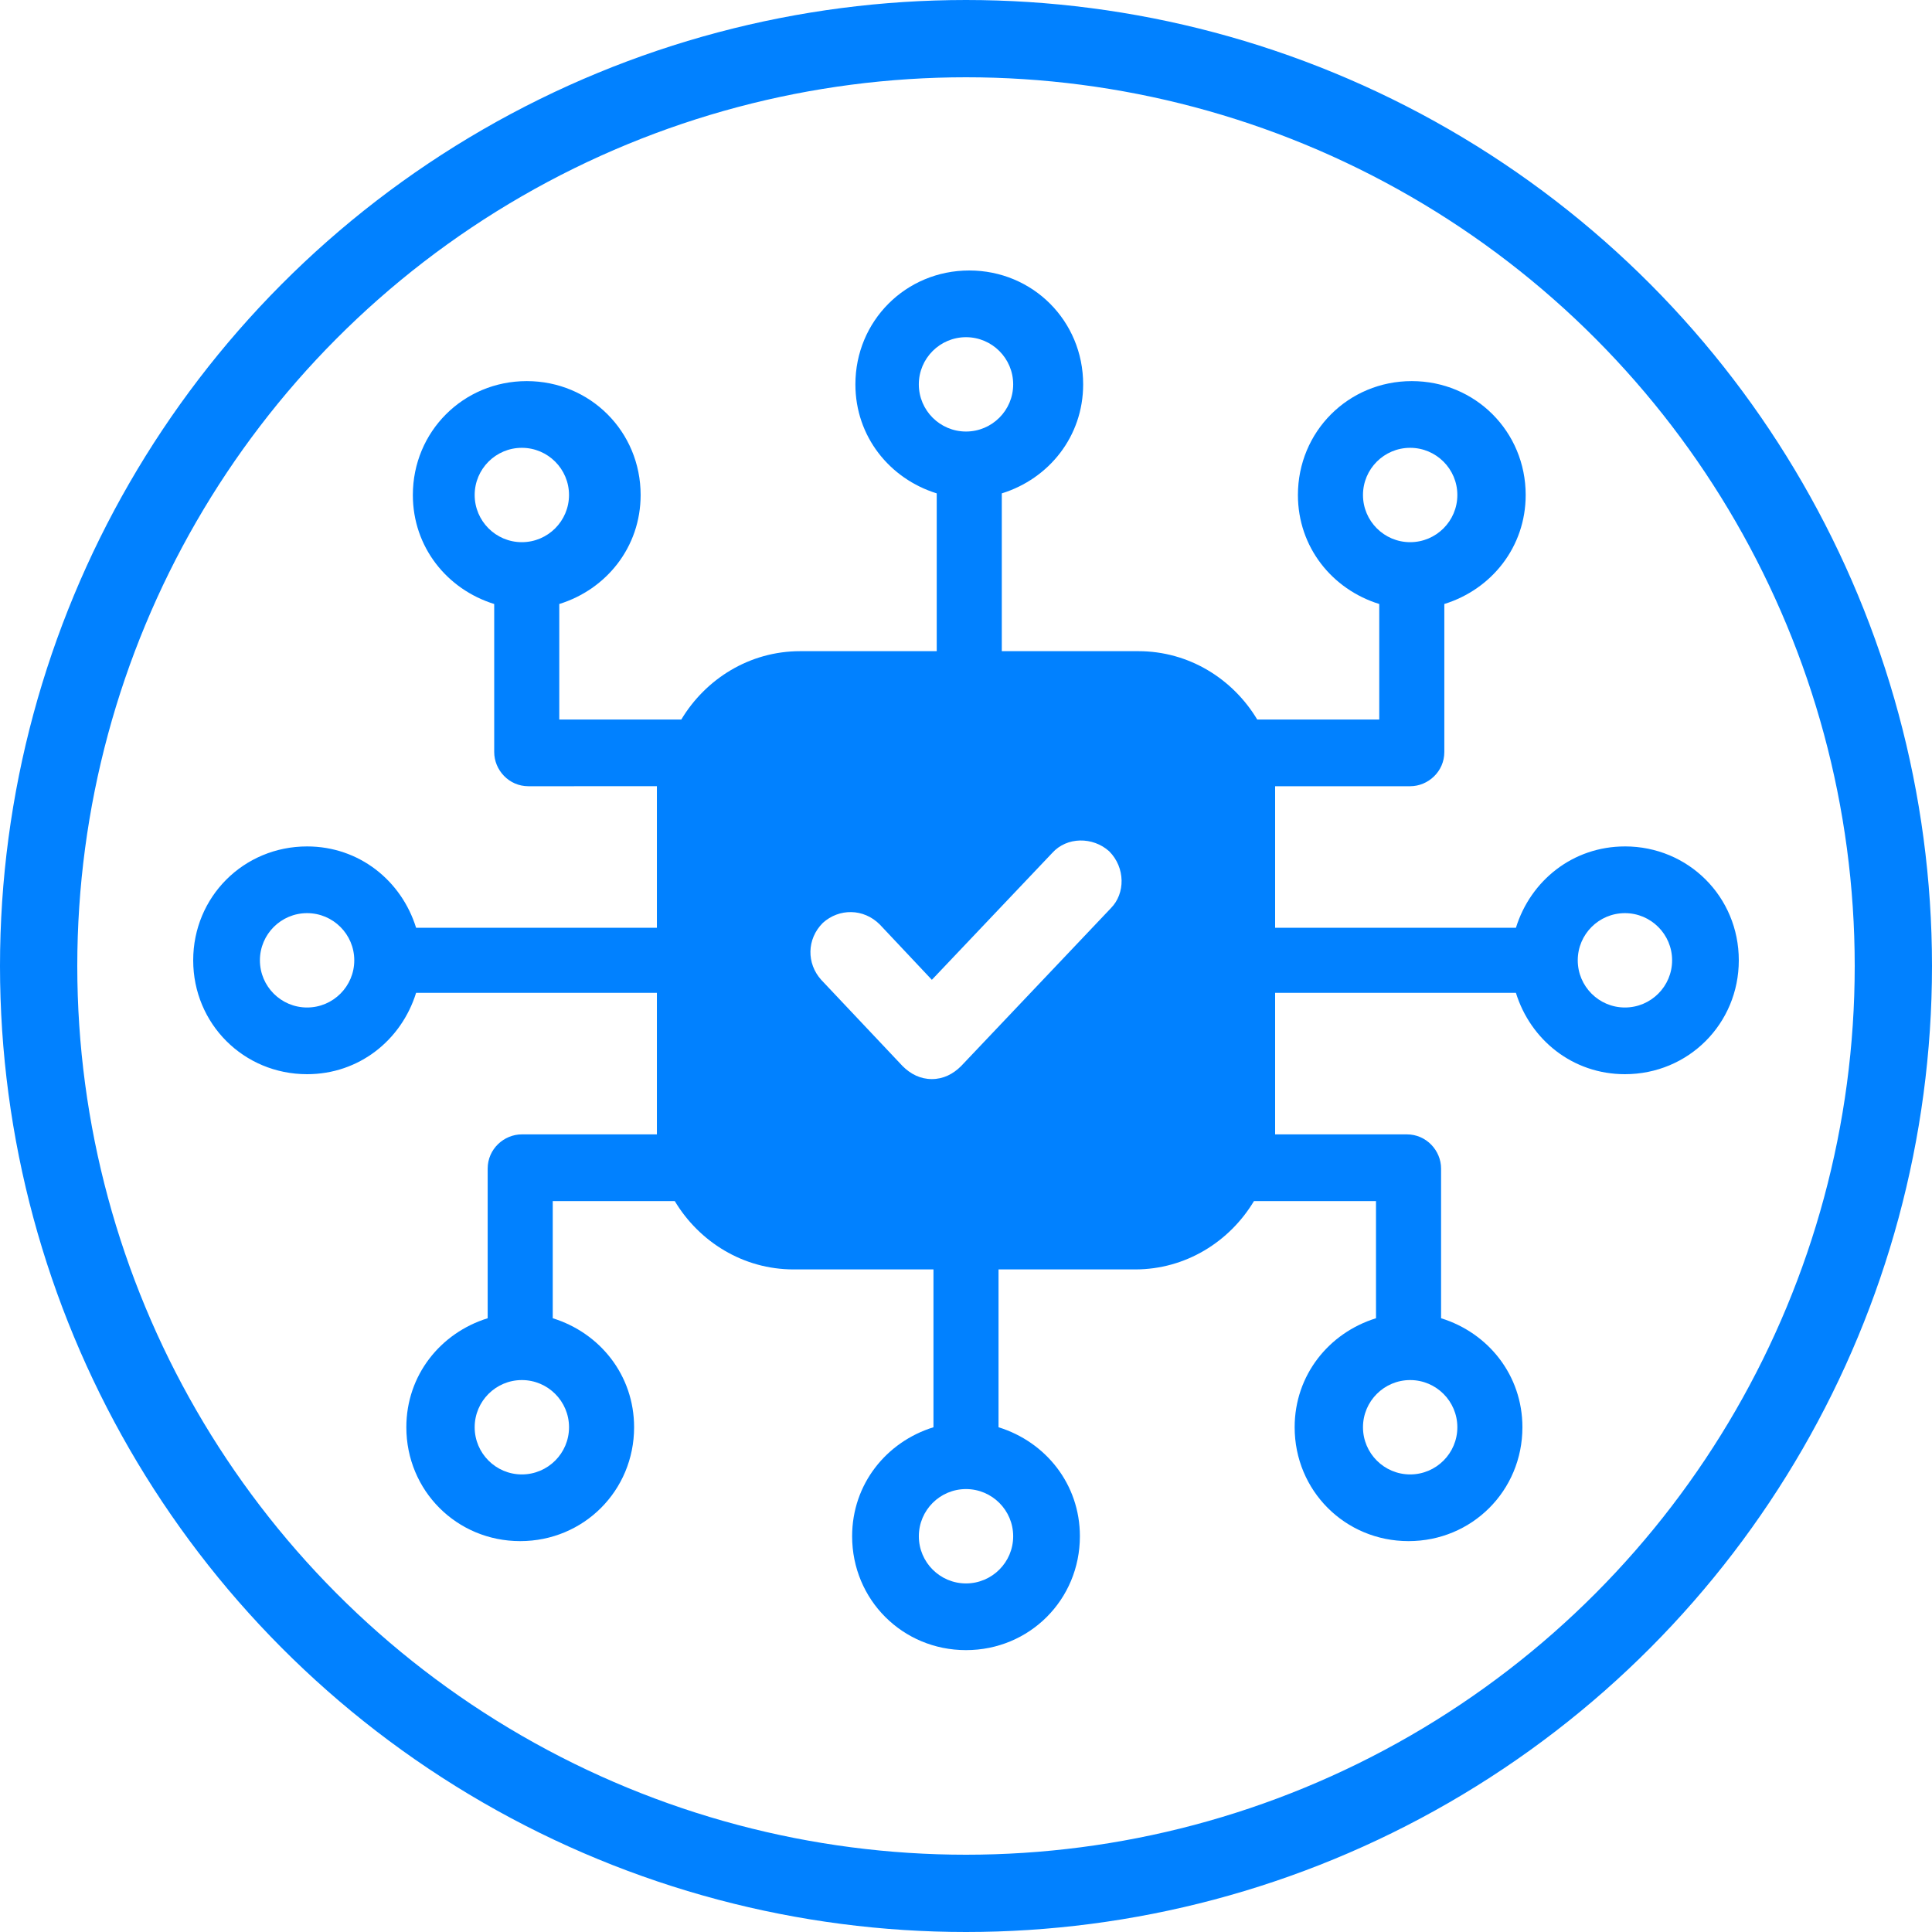
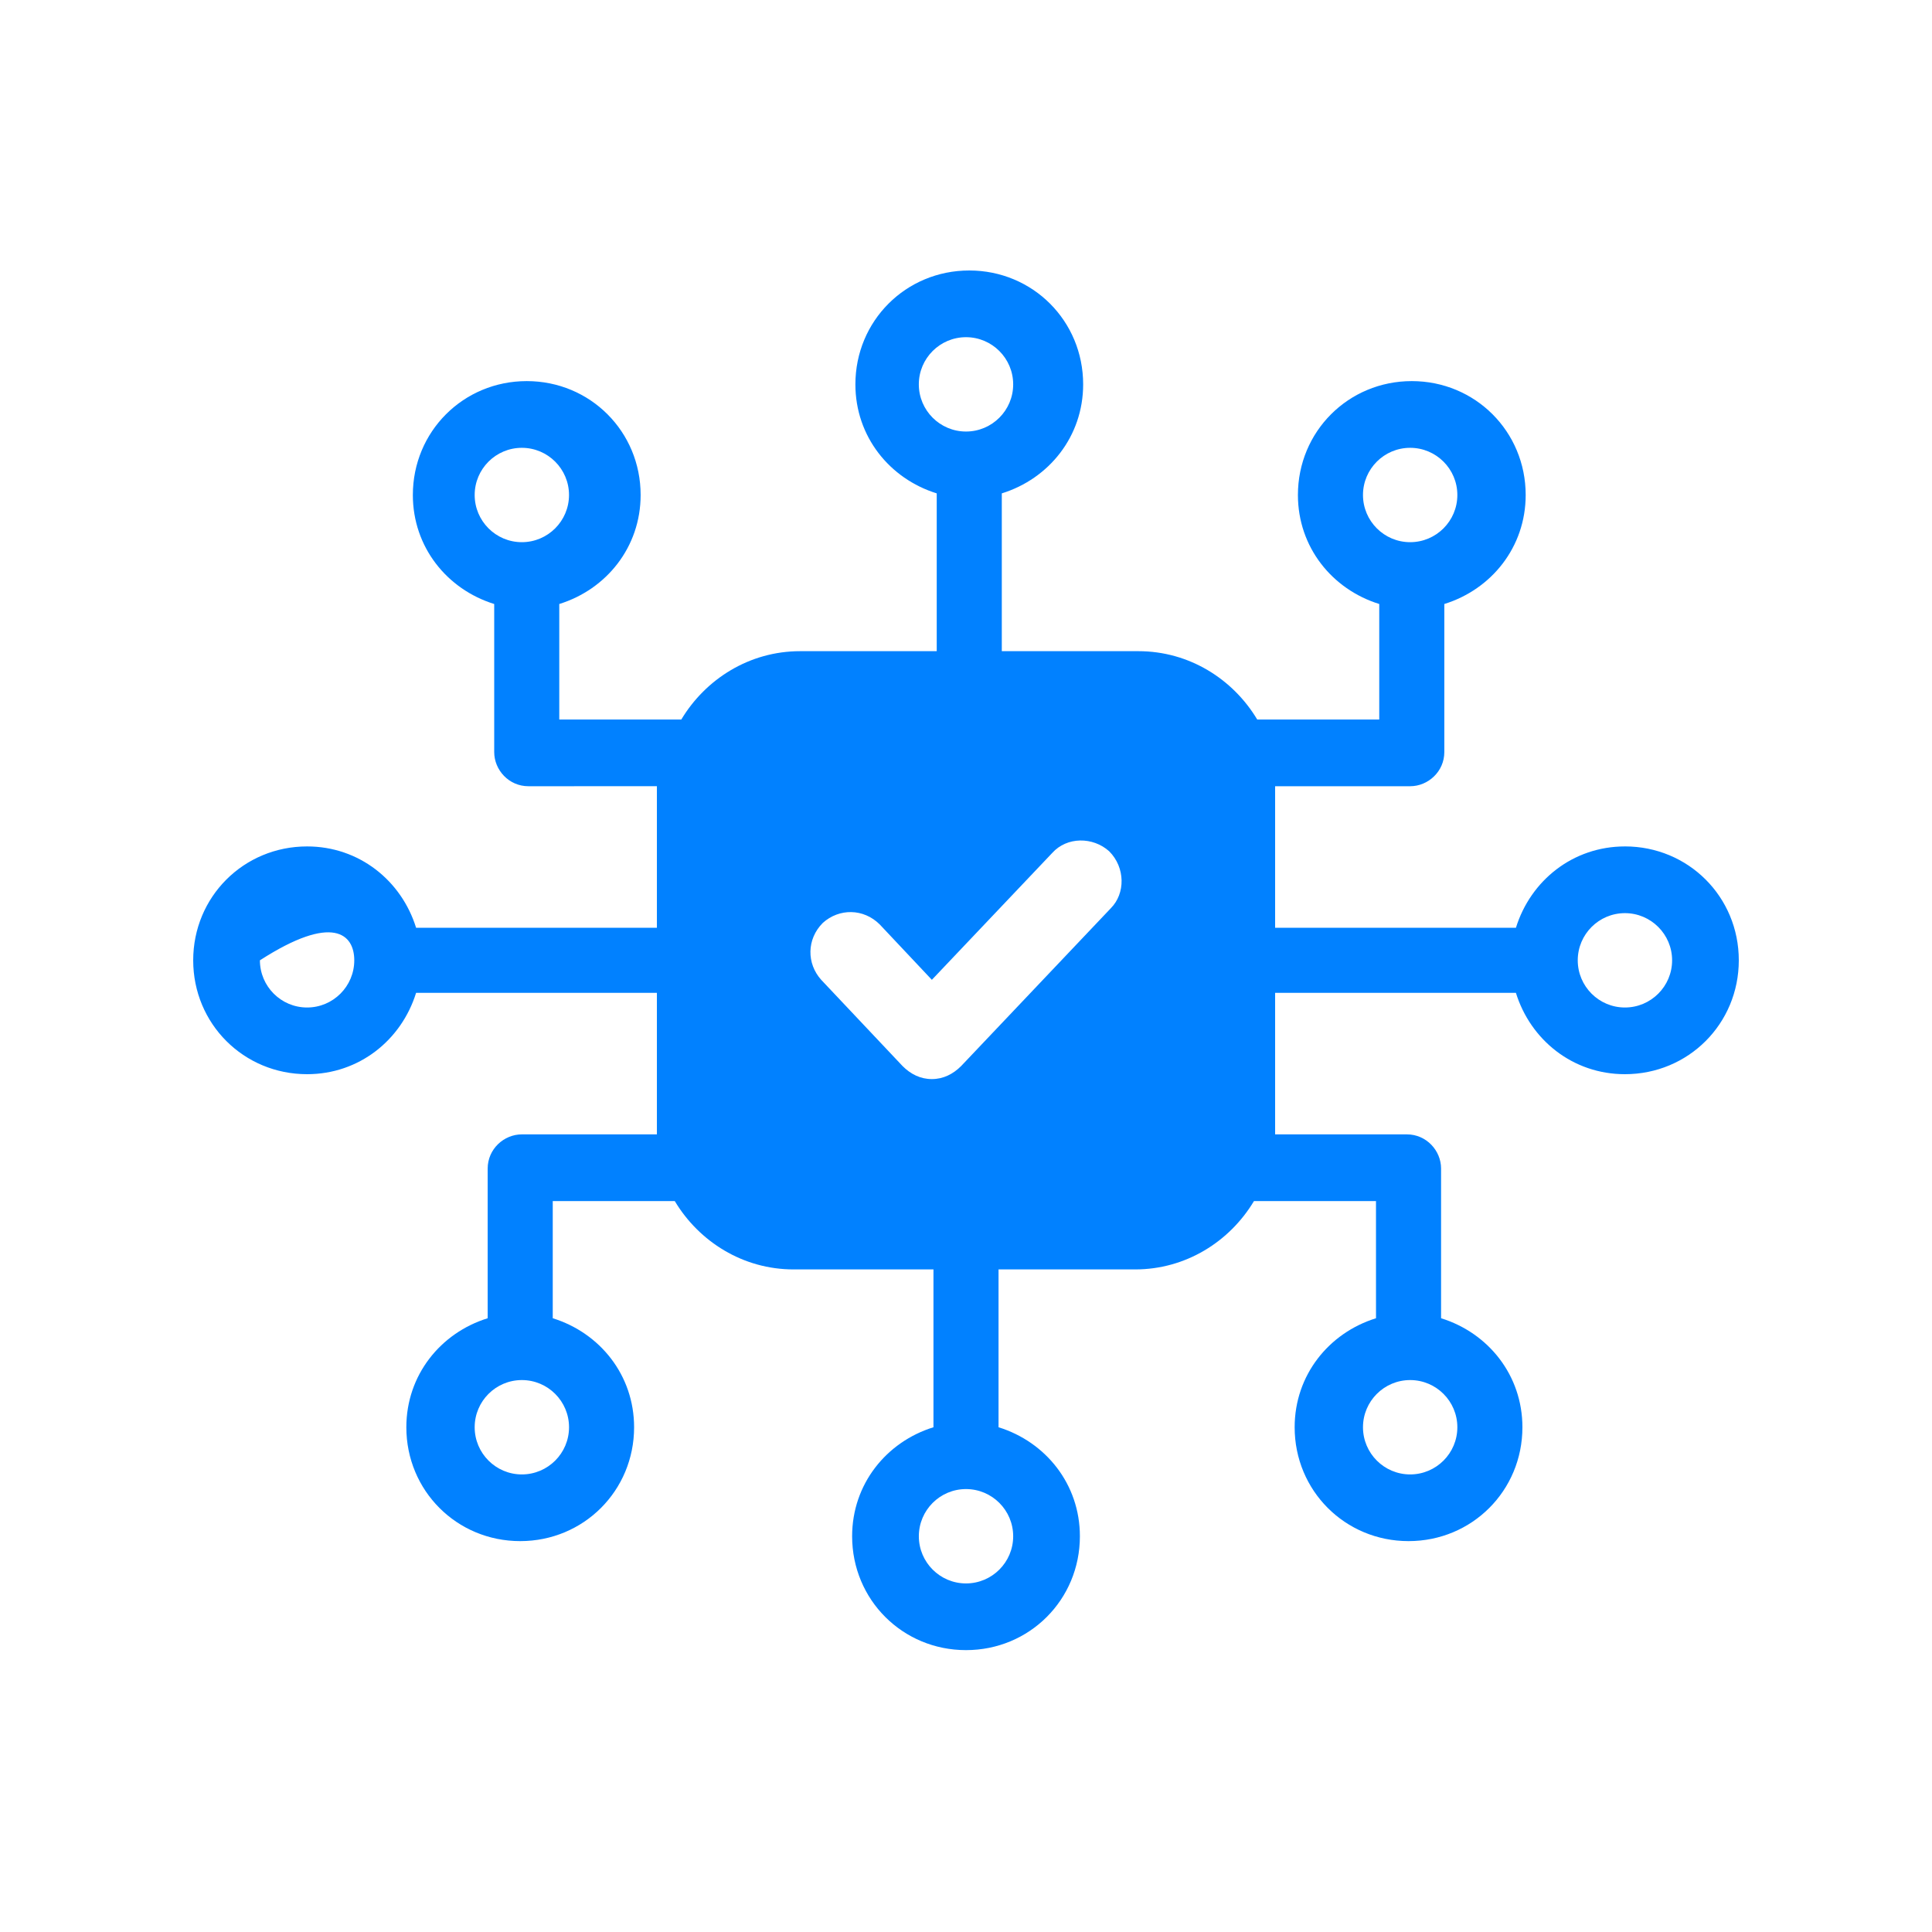
<svg xmlns="http://www.w3.org/2000/svg" width="100" height="100" viewBox="0 0 100 100" fill="none">
-   <path d="M84.106 43.811C81.411 43.811 79.222 45.579 78.464 48.021H66V40.947V40.695H72.99C73.916 40.695 74.758 39.937 74.758 38.926V31.263C77.2 30.505 78.969 28.315 78.969 25.621C78.969 22.337 76.359 19.726 73.074 19.726C69.79 19.726 67.18 22.337 67.18 25.621C67.18 28.316 68.948 30.505 71.39 31.263V37.242H65.074C63.812 35.137 61.538 33.705 58.927 33.705H51.853V25.537C54.295 24.779 56.064 22.589 56.064 19.895C56.064 16.61 53.454 14 50.169 14C46.885 14 44.275 16.61 44.275 19.895C44.275 22.59 46.044 24.779 48.485 25.537L48.485 33.705H41.411C38.801 33.705 36.527 35.137 35.264 37.242H28.948V31.263C31.39 30.505 33.159 28.315 33.159 25.621C33.159 22.337 30.548 19.726 27.264 19.726C23.98 19.726 21.369 22.337 21.369 25.621C21.369 28.316 23.138 30.505 25.58 31.263V38.926C25.58 39.853 26.338 40.695 27.349 40.695L34.001 40.694V40.947V48.02L21.537 48.021C20.779 45.579 18.589 43.811 15.895 43.811C12.61 43.811 10 46.421 10 49.705C10 52.989 12.61 55.6 15.895 55.6C18.59 55.6 20.779 53.831 21.537 51.389H34.001V58.463V58.715H27.011C26.085 58.715 25.242 59.473 25.242 60.484V68.232C22.8 68.989 21.032 71.179 21.032 73.874C21.032 77.158 23.642 79.768 26.926 79.768C30.21 79.768 32.821 77.158 32.821 73.874C32.821 71.179 31.052 68.99 28.61 68.232V62.168H34.926C36.189 64.274 38.463 65.705 41.074 65.705H48.316V73.874C45.874 74.632 44.106 76.821 44.106 79.516C44.106 82.8 46.716 85.41 50 85.41C53.285 85.41 55.895 82.8 55.895 79.516C55.895 76.821 54.126 74.632 51.684 73.874V65.705H58.758C61.368 65.705 63.642 64.274 64.905 62.168H71.221L71.222 68.232C68.78 68.989 67.011 71.179 67.011 73.874C67.011 77.158 69.621 79.768 72.906 79.768C76.19 79.768 78.8 77.158 78.8 73.874C78.8 71.179 77.032 68.99 74.59 68.232V60.484C74.59 59.558 73.832 58.715 72.821 58.715L66 58.716V58.463V51.389H78.463C79.221 53.831 81.411 55.6 84.105 55.6C87.39 55.6 90 52.989 90 49.705C90.001 46.421 87.39 43.81 84.106 43.81V43.811ZM70.548 25.621C70.548 24.273 71.643 23.179 72.99 23.179C74.337 23.179 75.432 24.274 75.432 25.621C75.432 26.968 74.337 28.063 72.99 28.063C71.643 28.063 70.548 26.968 70.548 25.621V25.621ZM24.569 25.621C24.569 24.273 25.664 23.179 27.011 23.179C28.358 23.179 29.452 24.274 29.452 25.621C29.452 26.968 28.357 28.063 27.011 28.063C25.664 28.063 24.569 26.968 24.569 25.621V25.621ZM15.895 52.148C14.547 52.148 13.453 51.053 13.453 49.706C13.453 48.358 14.548 47.264 15.895 47.264C17.242 47.264 18.337 48.359 18.337 49.706C18.337 51.053 17.242 52.148 15.895 52.148ZM29.453 73.874C29.453 75.222 28.358 76.316 27.011 76.316C25.664 76.316 24.569 75.221 24.569 73.874C24.569 72.526 25.664 71.432 27.011 71.432C28.358 71.432 29.453 72.527 29.453 73.874ZM47.558 19.895C47.558 18.547 48.653 17.453 50 17.453C51.348 17.453 52.442 18.548 52.442 19.895C52.442 21.242 51.347 22.336 50 22.336C48.653 22.336 47.558 21.241 47.558 19.895ZM52.442 79.516C52.442 80.864 51.347 81.958 50 81.958C48.653 81.958 47.559 80.863 47.559 79.516C47.559 78.169 48.653 77.074 50 77.074C51.348 77.074 52.442 78.169 52.442 79.516ZM57.495 47.011L49.748 55.179C49.327 55.6 48.821 55.853 48.232 55.853C47.642 55.853 47.137 55.6 46.717 55.179L42.506 50.716C41.748 49.873 41.748 48.611 42.59 47.768C43.432 47.01 44.695 47.01 45.538 47.852L48.233 50.715L54.465 44.147C55.222 43.304 56.57 43.304 57.412 44.063C58.253 44.905 58.253 46.252 57.495 47.01L57.495 47.011ZM75.432 73.874C75.432 75.222 74.337 76.316 72.99 76.316C71.643 76.316 70.548 75.221 70.548 73.874C70.548 72.526 71.643 71.432 72.99 71.432C74.337 71.432 75.432 72.527 75.432 73.874ZM84.106 52.148C82.758 52.148 81.664 51.053 81.664 49.706C81.664 48.358 82.759 47.264 84.106 47.264C85.453 47.264 86.548 48.359 86.548 49.706C86.548 51.053 85.453 52.148 84.106 52.148V52.148Z" fill="#0181ff" />
-   <circle cx="50" cy="50" r="48" stroke="#0181ff" stroke-width="4" />
+   <path d="M84.106 43.811C81.411 43.811 79.222 45.579 78.464 48.021H66V40.947V40.695H72.99C73.916 40.695 74.758 39.937 74.758 38.926V31.263C77.2 30.505 78.969 28.315 78.969 25.621C78.969 22.337 76.359 19.726 73.074 19.726C69.79 19.726 67.18 22.337 67.18 25.621C67.18 28.316 68.948 30.505 71.39 31.263V37.242H65.074C63.812 35.137 61.538 33.705 58.927 33.705H51.853V25.537C54.295 24.779 56.064 22.589 56.064 19.895C56.064 16.61 53.454 14 50.169 14C46.885 14 44.275 16.61 44.275 19.895C44.275 22.59 46.044 24.779 48.485 25.537L48.485 33.705H41.411C38.801 33.705 36.527 35.137 35.264 37.242H28.948V31.263C31.39 30.505 33.159 28.315 33.159 25.621C33.159 22.337 30.548 19.726 27.264 19.726C23.98 19.726 21.369 22.337 21.369 25.621C21.369 28.316 23.138 30.505 25.58 31.263V38.926C25.58 39.853 26.338 40.695 27.349 40.695L34.001 40.694V40.947V48.02L21.537 48.021C20.779 45.579 18.589 43.811 15.895 43.811C12.61 43.811 10 46.421 10 49.705C10 52.989 12.61 55.6 15.895 55.6C18.59 55.6 20.779 53.831 21.537 51.389H34.001V58.463V58.715H27.011C26.085 58.715 25.242 59.473 25.242 60.484V68.232C22.8 68.989 21.032 71.179 21.032 73.874C21.032 77.158 23.642 79.768 26.926 79.768C30.21 79.768 32.821 77.158 32.821 73.874C32.821 71.179 31.052 68.99 28.61 68.232V62.168H34.926C36.189 64.274 38.463 65.705 41.074 65.705H48.316V73.874C45.874 74.632 44.106 76.821 44.106 79.516C44.106 82.8 46.716 85.41 50 85.41C53.285 85.41 55.895 82.8 55.895 79.516C55.895 76.821 54.126 74.632 51.684 73.874V65.705H58.758C61.368 65.705 63.642 64.274 64.905 62.168H71.221L71.222 68.232C68.78 68.989 67.011 71.179 67.011 73.874C67.011 77.158 69.621 79.768 72.906 79.768C76.19 79.768 78.8 77.158 78.8 73.874C78.8 71.179 77.032 68.99 74.59 68.232V60.484C74.59 59.558 73.832 58.715 72.821 58.715L66 58.716V58.463V51.389H78.463C79.221 53.831 81.411 55.6 84.105 55.6C87.39 55.6 90 52.989 90 49.705C90.001 46.421 87.39 43.81 84.106 43.81V43.811ZM70.548 25.621C70.548 24.273 71.643 23.179 72.99 23.179C74.337 23.179 75.432 24.274 75.432 25.621C75.432 26.968 74.337 28.063 72.99 28.063C71.643 28.063 70.548 26.968 70.548 25.621V25.621ZM24.569 25.621C24.569 24.273 25.664 23.179 27.011 23.179C28.358 23.179 29.452 24.274 29.452 25.621C29.452 26.968 28.357 28.063 27.011 28.063C25.664 28.063 24.569 26.968 24.569 25.621V25.621ZM15.895 52.148C14.547 52.148 13.453 51.053 13.453 49.706C17.242 47.264 18.337 48.359 18.337 49.706C18.337 51.053 17.242 52.148 15.895 52.148ZM29.453 73.874C29.453 75.222 28.358 76.316 27.011 76.316C25.664 76.316 24.569 75.221 24.569 73.874C24.569 72.526 25.664 71.432 27.011 71.432C28.358 71.432 29.453 72.527 29.453 73.874ZM47.558 19.895C47.558 18.547 48.653 17.453 50 17.453C51.348 17.453 52.442 18.548 52.442 19.895C52.442 21.242 51.347 22.336 50 22.336C48.653 22.336 47.558 21.241 47.558 19.895ZM52.442 79.516C52.442 80.864 51.347 81.958 50 81.958C48.653 81.958 47.559 80.863 47.559 79.516C47.559 78.169 48.653 77.074 50 77.074C51.348 77.074 52.442 78.169 52.442 79.516ZM57.495 47.011L49.748 55.179C49.327 55.6 48.821 55.853 48.232 55.853C47.642 55.853 47.137 55.6 46.717 55.179L42.506 50.716C41.748 49.873 41.748 48.611 42.59 47.768C43.432 47.01 44.695 47.01 45.538 47.852L48.233 50.715L54.465 44.147C55.222 43.304 56.57 43.304 57.412 44.063C58.253 44.905 58.253 46.252 57.495 47.01L57.495 47.011ZM75.432 73.874C75.432 75.222 74.337 76.316 72.99 76.316C71.643 76.316 70.548 75.221 70.548 73.874C70.548 72.526 71.643 71.432 72.99 71.432C74.337 71.432 75.432 72.527 75.432 73.874ZM84.106 52.148C82.758 52.148 81.664 51.053 81.664 49.706C81.664 48.358 82.759 47.264 84.106 47.264C85.453 47.264 86.548 48.359 86.548 49.706C86.548 51.053 85.453 52.148 84.106 52.148V52.148Z" fill="#0181ff" />
</svg>